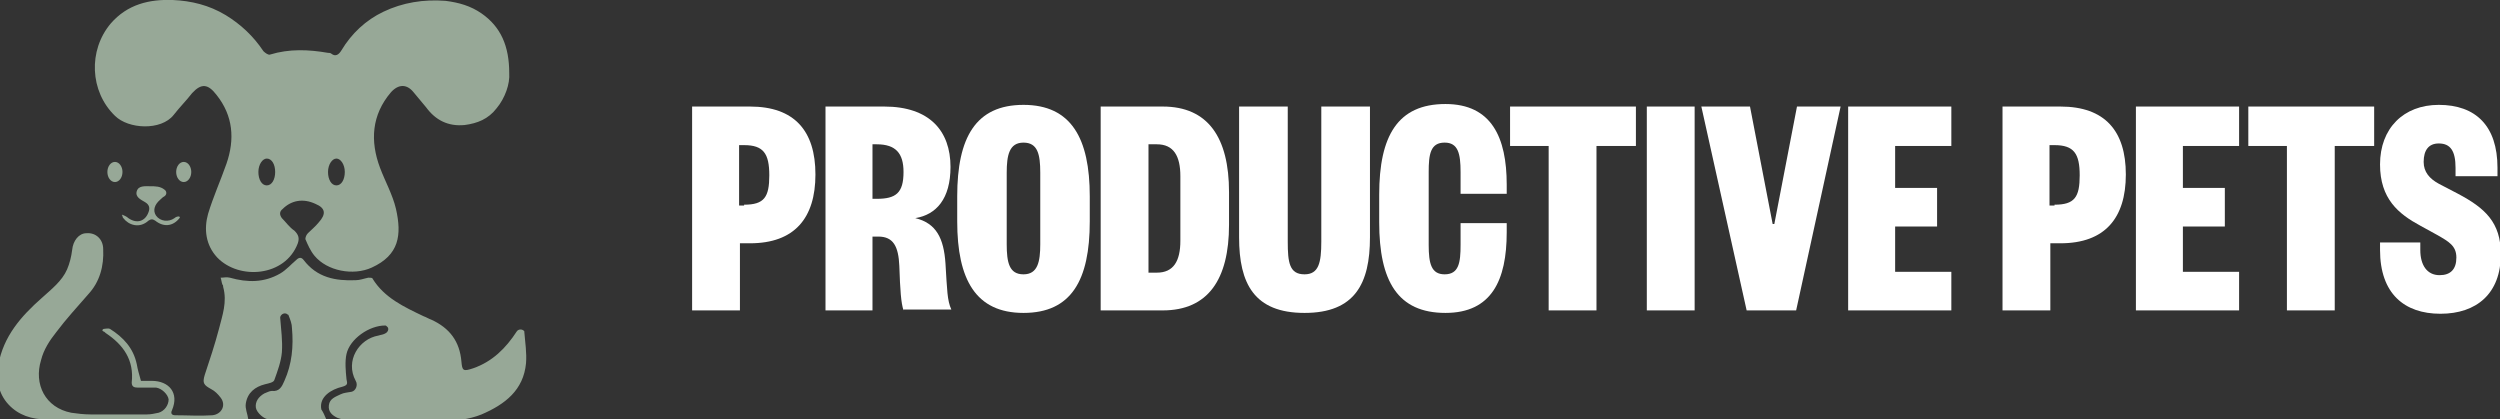
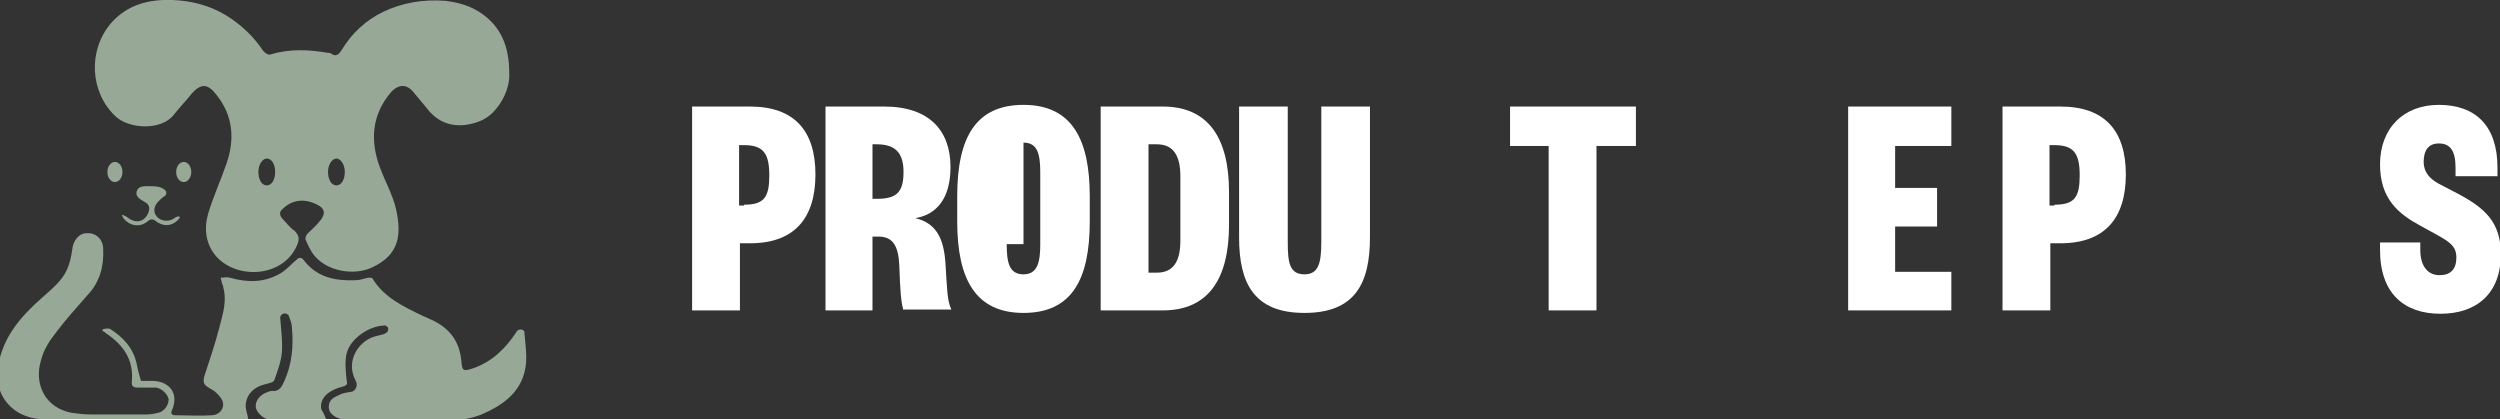
<svg xmlns="http://www.w3.org/2000/svg" xml:space="preserve" style="enable-background:new 0 0 298 50;" viewBox="0 0 298 50" y="0px" x="0px" id="Layer_1" version="1.1">
  <rect x="0" y="0" width="298" height="50" fill="#333333" stroke="none" />
  <style type="text/css">
	.st0{fill:#FFFFFF;}
	.st1{fill:#97A897;}
</style>
  <g>
    <g>
      <path d="M88.1,37h-5.6V12.7h6.9c5.3,0,7.8,2.9,7.8,8.1S94.7,29,89.4,29h-1.2V37z M88.7,24.4c2.4,0,3-0.9,3-3.5    c0-2.6-0.7-3.6-3-3.6h-0.6v7.2H88.7z" class="st0" />
      <path d="M107.7,37c-0.3-0.9-0.4-2.4-0.5-5.3c-0.1-2.3-0.7-3.5-2.5-3.5H104V37h-5.6V12.7h7c5.4,0,7.9,2.9,7.9,7.2    c0,3.8-1.7,5.7-4.2,6.1c2.5,0.6,3.4,2.4,3.6,5.4c0.2,3.2,0.2,4.4,0.7,5.5H107.7z M104.5,23.7c2.3,0,3.2-0.7,3.2-3.2    c0-2.2-0.9-3.3-3.2-3.3H104v6.5H104.5z" class="st0" />
-       <path d="M129.9,26.4c0,7-2.2,10.9-7.9,10.9c-5.7,0-7.9-4-7.9-10.9v-3c0-7,2.2-10.9,7.9-10.9c5.7,0,7.9,4,7.9,10.9    V26.4z M120,29.1c0,2.2,0.3,3.6,2,3.6c1.7,0,2-1.5,2-3.6v-8.5c0-2.2-0.3-3.6-2-3.6c-1.7,0-2,1.5-2,3.6V29.1z" class="st0" />
+       <path d="M129.9,26.4c0,7-2.2,10.9-7.9,10.9c-5.7,0-7.9-4-7.9-10.9v-3c0-7,2.2-10.9,7.9-10.9c5.7,0,7.9,4,7.9,10.9    V26.4z M120,29.1c0,2.2,0.3,3.6,2,3.6c1.7,0,2-1.5,2-3.6v-8.5c0-2.2-0.3-3.6-2-3.6V29.1z" class="st0" />
      <path d="M146.5,26.8c0,6.5-2.5,10.2-7.9,10.2h-7.4V12.7h7.4c5.4,0,7.9,3.7,7.9,10.2V26.8z M140.7,21    c0-2.4-0.8-3.8-2.8-3.8h-1v15.3h1c2,0,2.8-1.4,2.8-3.8V21z" class="st0" />
      <path d="M147.7,28.3V12.7h5.8v16.1c0,2.5,0.2,3.9,2,3.9c1.7,0,2-1.4,2-3.9V12.7h5.8v15.6c0,5.5-1.8,9-7.8,9    C149.5,37.3,147.7,33.8,147.7,28.3z" class="st0" />
-       <path d="M170.3,29.2c0,2.2,0.3,3.5,1.9,3.5c1.7,0,1.9-1.4,1.9-3.5v-2.6h5.5v1.1c0,5.7-1.8,9.6-7.3,9.6    c-5.7,0-7.9-3.8-7.9-10.8v-3.3c0-7,2.2-10.8,7.9-10.8c5.5,0,7.3,4,7.3,9.6v1.1h-5.5v-2.6c0-2.2-0.3-3.5-1.9-3.5    c-1.7,0-1.9,1.4-1.9,3.5V29.2z" class="st0" />
      <path d="M184.6,37V17.4H180v-4.7h15v4.7h-4.7V37H184.6z" class="st0" />
-       <path d="M202,12.7V37h-5.7V12.7H202z" class="st0" />
-       <path d="M208.2,37l-5.4-24.3h5.8l2.7,14h0.2l2.7-14h5.2L214.1,37H208.2z" class="st0" />
      <path d="M232.6,37h-12.3V12.7h12.3v4.7h-6.7v5h5V27h-5v5.4h6.7V37z" class="st0" />
      <path d="M244.3,37h-5.6V12.7h6.9c5.3,0,7.8,2.9,7.8,8.1s-2.5,8.2-7.8,8.2h-1.2V37z M244.9,24.4c2.4,0,3-0.9,3-3.5    c0-2.6-0.7-3.6-3-3.6h-0.6v7.2H244.9z" class="st0" />
-       <path d="M266.9,37h-12.3V12.7h12.3v4.7h-6.7v5h5V27h-5v5.4h6.7V37z" class="st0" />
-       <path d="M272.6,37V17.4H268v-4.7h15v4.7h-4.7V37H272.6z" class="st0" />
      <path d="M288.5,28.8v1c0,1.8,0.8,3,2.3,3c1.3,0,2-0.7,2-2.1c0-1.4-0.9-1.9-2.3-2.7l-2-1.1c-2.6-1.4-4.8-3.2-4.8-7.3    c0-4.3,2.8-7.1,7-7.1c4.4,0,7,2.5,7,7.5v1h-5v-1c0-2-0.6-2.9-2-2.9c-1.2,0-1.8,0.8-1.8,2.2c0,1.2,0.7,2,1.8,2.6l2.3,1.2    c3.2,1.7,5.1,3.4,5.1,7.2c0,4.7-2.9,7.1-7.2,7.1s-7.2-2.4-7.2-7.6v-0.9H288.5z" class="st0" />
    </g>
    <g>
      <ellipse ry="1.2" rx="0.9" cy="20.5" cx="13.7" class="st1" />
      <g>
        <g>
          <path d="M38.9,50c-2.2,0-4.5,0-6.8,0c-0.6,0-1.5-0.8-1.6-1.4c-0.1-0.7,0.3-1.3,1-1.7c0.3-0.1,0.6-0.3,0.9-0.3      c0.9,0.1,1.2-0.5,1.5-1.2c0.9-2,1.1-4.1,0.9-6.3c0-0.5-0.2-1-0.4-1.5c0,0,0-0.1-0.1-0.1c-0.3-0.3-0.8-0.1-0.9,0.3c0,0,0,0,0,0.1      c0.1,1.4,0.3,2.7,0.2,4.1c-0.1,1.1-0.5,2.2-0.9,3.3c-0.1,0.3-0.7,0.4-1.1,0.5c-1.2,0.3-2.1,1-2.3,2.3c-0.1,0.6,0.2,1.2,0.3,1.9      c-0.2,0-0.4,0-0.6,0c-7.8,0-15.6,0-23.4,0c-1.8,0-3.4-0.5-4.6-1.8c-1.2-1.3-1.5-3-1.2-4.7c0.6-3.4,2.7-5.8,5.2-8      c1.1-1,2.4-2,3-3.4c0.3-0.7,0.5-1.5,0.6-2.3c0.1-1.1,0.8-2,1.7-2c1.1-0.1,2,0.7,2,1.9c0.1,2-0.4,3.9-1.8,5.4      c-1.3,1.5-2.6,2.9-3.8,4.5c-0.8,1-1.5,2.1-1.8,3.3c-0.9,2.9,0.5,5.7,3.6,6.3c0.7,0.1,1.5,0.2,2.3,0.2c2.2,0,4.4,0,6.7,0      c0.5,0,0.9-0.1,1.4-0.2c0.7-0.2,1.2-0.9,1.2-1.6c-0.1-0.6-0.8-1.3-1.5-1.4c-0.7,0-1.5,0-2.2,0c-0.4,0-0.7-0.1-0.7-0.6      c0.3-2.7-1-4.5-3.1-5.9c-0.1-0.1-0.2-0.2-0.3-0.2c0,0-0.1-0.1-0.1-0.1l0,0c0-0.1,0.1-0.2,0.2-0.2c0.2,0,0.5-0.1,0.7,0      c1.6,1,2.8,2.3,3.2,4.2c0.1,0.6,0.3,1.3,0.5,2c0.4,0,0.9,0,1.3,0c2,0,3.3,1.4,2.4,3.5c-0.2,0.4,0,0.6,0.4,0.6      c1.5,0,2.9,0.1,4.4,0c1.1-0.1,1.7-1.2,1-2.1c-0.3-0.4-0.7-0.8-1.1-1c-0.9-0.5-1.1-0.7-0.8-1.7c0.6-1.8,1.2-3.6,1.7-5.5      c0.4-1.6,1-3.2,0.5-5c0-0.1,0-0.2-0.1-0.3c-0.1-0.3-0.1-0.5-0.2-0.8c0.4,0,0.7-0.1,1.1,0c2.1,0.6,4.1,0.6,6-0.5      c0.7-0.4,1.3-1.1,1.9-1.6c0.3-0.3,0.6-0.4,0.9,0c1.6,2.1,3.8,2.5,6.2,2.4c0.5,0,1-0.2,1.5-0.3c0.2,0,0.5,0,0.5,0.1      c1.4,2.3,3.8,3.4,6.1,4.5c0.3,0.1,0.6,0.3,0.9,0.4c2.2,1,3.4,2.6,3.6,5c0.1,1.1,0.2,1.2,1.4,0.8c2.3-0.8,3.9-2.4,5.2-4.4      c0,0,0,0,0,0c0.2-0.3,0.7-0.3,0.9,0c0,0,0,0.1,0,0.1c0.1,1.2,0.3,2.5,0.2,3.7c-0.3,3.2-2.5,4.9-5.3,6.1      c-1.5,0.6-3.1,0.8-4.7,0.7c-3.6,0-7.3,0-10.9,0c-0.5,0-1.1-0.1-1.6-0.3c-0.6-0.3-1.1-0.7-1-1.5c0.1-0.8,0.8-1,1.4-1.3      c0.4-0.2,0.8-0.2,1.3-0.3c0.5-0.1,0.8-0.8,0.5-1.3c-1.3-2.4,0.4-5,2.7-5.4c0.3-0.1,0.6-0.1,0.9-0.3l0,0c0.3-0.2,0.4-0.6,0.1-0.8      c-0.1-0.1-0.1-0.1-0.2-0.1c-1.9,0-4.2,1.6-4.6,3.4c-0.2,0.9-0.1,2,0,3c0.1,0.5,0.2,0.7-0.5,0.9c-1.3,0.3-2.8,1.2-2.5,2.7      C38.5,49.1,38.7,49.5,38.9,50z" class="st1" />
          <path d="M14.6,25.6c0.2,0.1,0.5,0.2,0.7,0.4c1,0.7,2,0.4,2.4-0.7c0.2-0.5,0.1-0.9-0.4-1.2s-1.2-0.6-1-1.3      c0.2-0.7,1-0.6,1.6-0.6c0.6,0,1.2,0,1.7,0.4c0.3,0.2,0.3,0.6,0,0.8c-0.2,0.1-0.4,0.3-0.5,0.4c-0.7,0.6-0.9,1.3-0.5,1.9      c0.5,0.7,1.5,0.8,2.2,0.3c0.1-0.1,0.3-0.2,0.5-0.2c0.1,0,0.2,0.1,0.1,0.2c-0.8,1-1.9,1.1-2.9,0.3c-0.3-0.2-0.5-0.2-0.8,0      c-1.1,1-2.4,0.5-3-0.3c-0.1-0.1-0.1-0.2-0.1-0.3C14.5,25.7,14.5,25.6,14.6,25.6z" class="st1" />
        </g>
      </g>
      <path d="M60.7,8.7c0-3.2-1-5.5-3.3-7.1c-1.3-0.9-2.7-1.3-4.3-1.5c-2.6-0.2-5.1,0.2-7.4,1.3c-2.1,1-3.8,2.6-5,4.6    c-0.3,0.5-0.7,0.8-1.2,0.4c-0.1-0.1-0.3-0.1-0.4-0.1c-2.3-0.4-4.6-0.5-6.9,0.2c-0.2,0.1-0.6-0.2-0.8-0.4c-1.2-1.8-2.7-3.2-4.5-4.3    c-2-1.2-4.1-1.7-6.3-1.8c-2.8-0.1-5.4,0.5-7.4,2.8c-2.7,3.2-2.5,8.1,0.5,11c1.6,1.6,5.5,1.8,7-0.1c0.7-0.9,1.5-1.7,2.2-2.6    c1.1-1.2,1.9-1.1,2.9,0.2c2,2.5,2.2,5.3,1.2,8.2c-0.7,2-1.6,4-2.2,6c-0.5,1.8-0.3,3.7,1.1,5.2c2.6,2.7,8.1,2.3,9.6-1.7    c0.2-0.6,0.1-1-0.4-1.5c-0.6-0.4-1-1-1.5-1.5c-0.3-0.4-0.3-0.8,0.1-1.1c1-1,2.4-1.3,3.9-0.6c1.2,0.5,1.3,1.2,0.4,2.2    c-0.4,0.5-0.9,0.9-1.3,1.3c-0.2,0.2-0.3,0.5-0.3,0.7c0.3,0.7,0.6,1.4,1.1,2c1.5,1.8,4.6,2.4,6.8,1.4c3.3-1.5,3.6-3.9,2.9-7    c-0.4-1.7-1.3-3.3-1.9-4.9c-1.2-3.2-1-6.3,1.3-9c0.9-1,1.9-1,2.7,0c0.5,0.6,1,1.2,1.5,1.8c1.1,1.5,2.6,2.3,4.6,2.1    c1.5-0.2,2.8-0.7,3.8-2C60.2,11.7,60.8,10,60.7,8.7z M31.8,22.1c-0.6,0-1-0.7-1-1.6s0.5-1.6,1-1.6c0.6,0,1,0.7,1,1.6    S32.4,22.1,31.8,22.1z M40.1,22.1c-0.6,0-1-0.7-1-1.6s0.5-1.6,1-1.6s1,0.7,1,1.6S40.7,22.1,40.1,22.1z" class="st1" />
      <ellipse ry="1.2" rx="0.9" cy="20.5" cx="21.9" class="st1" />
    </g>
  </g>
</svg>